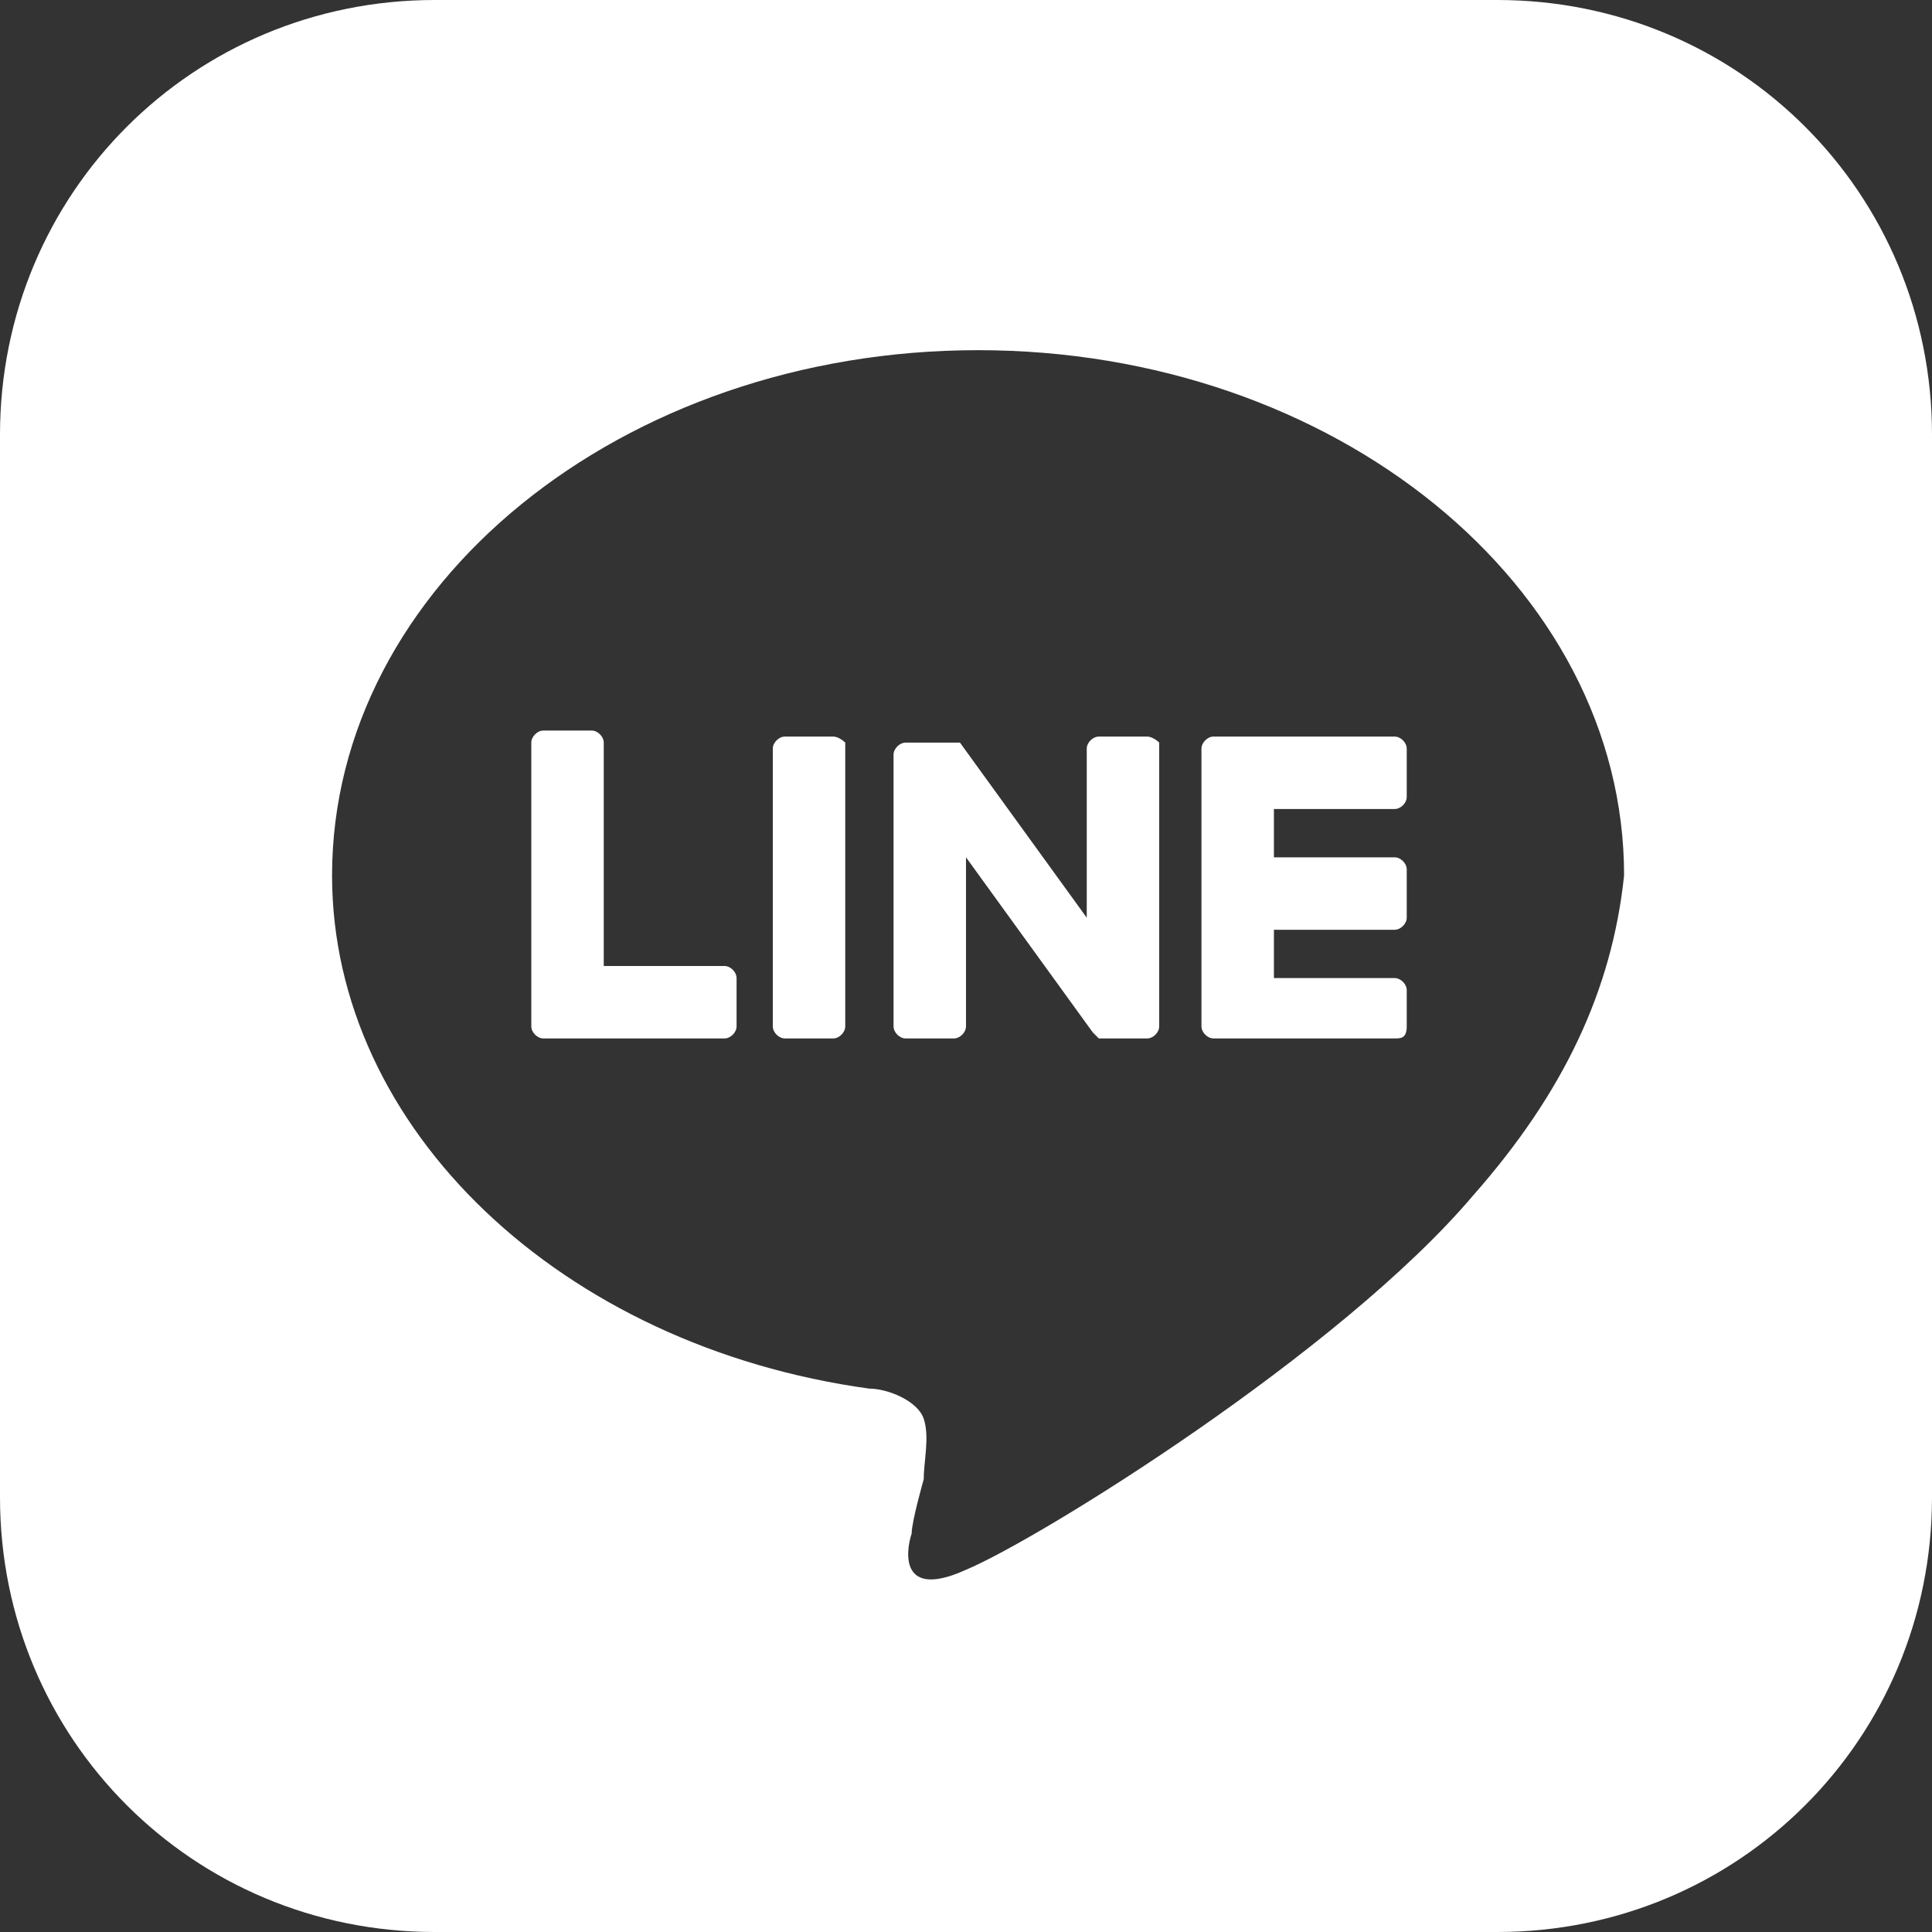
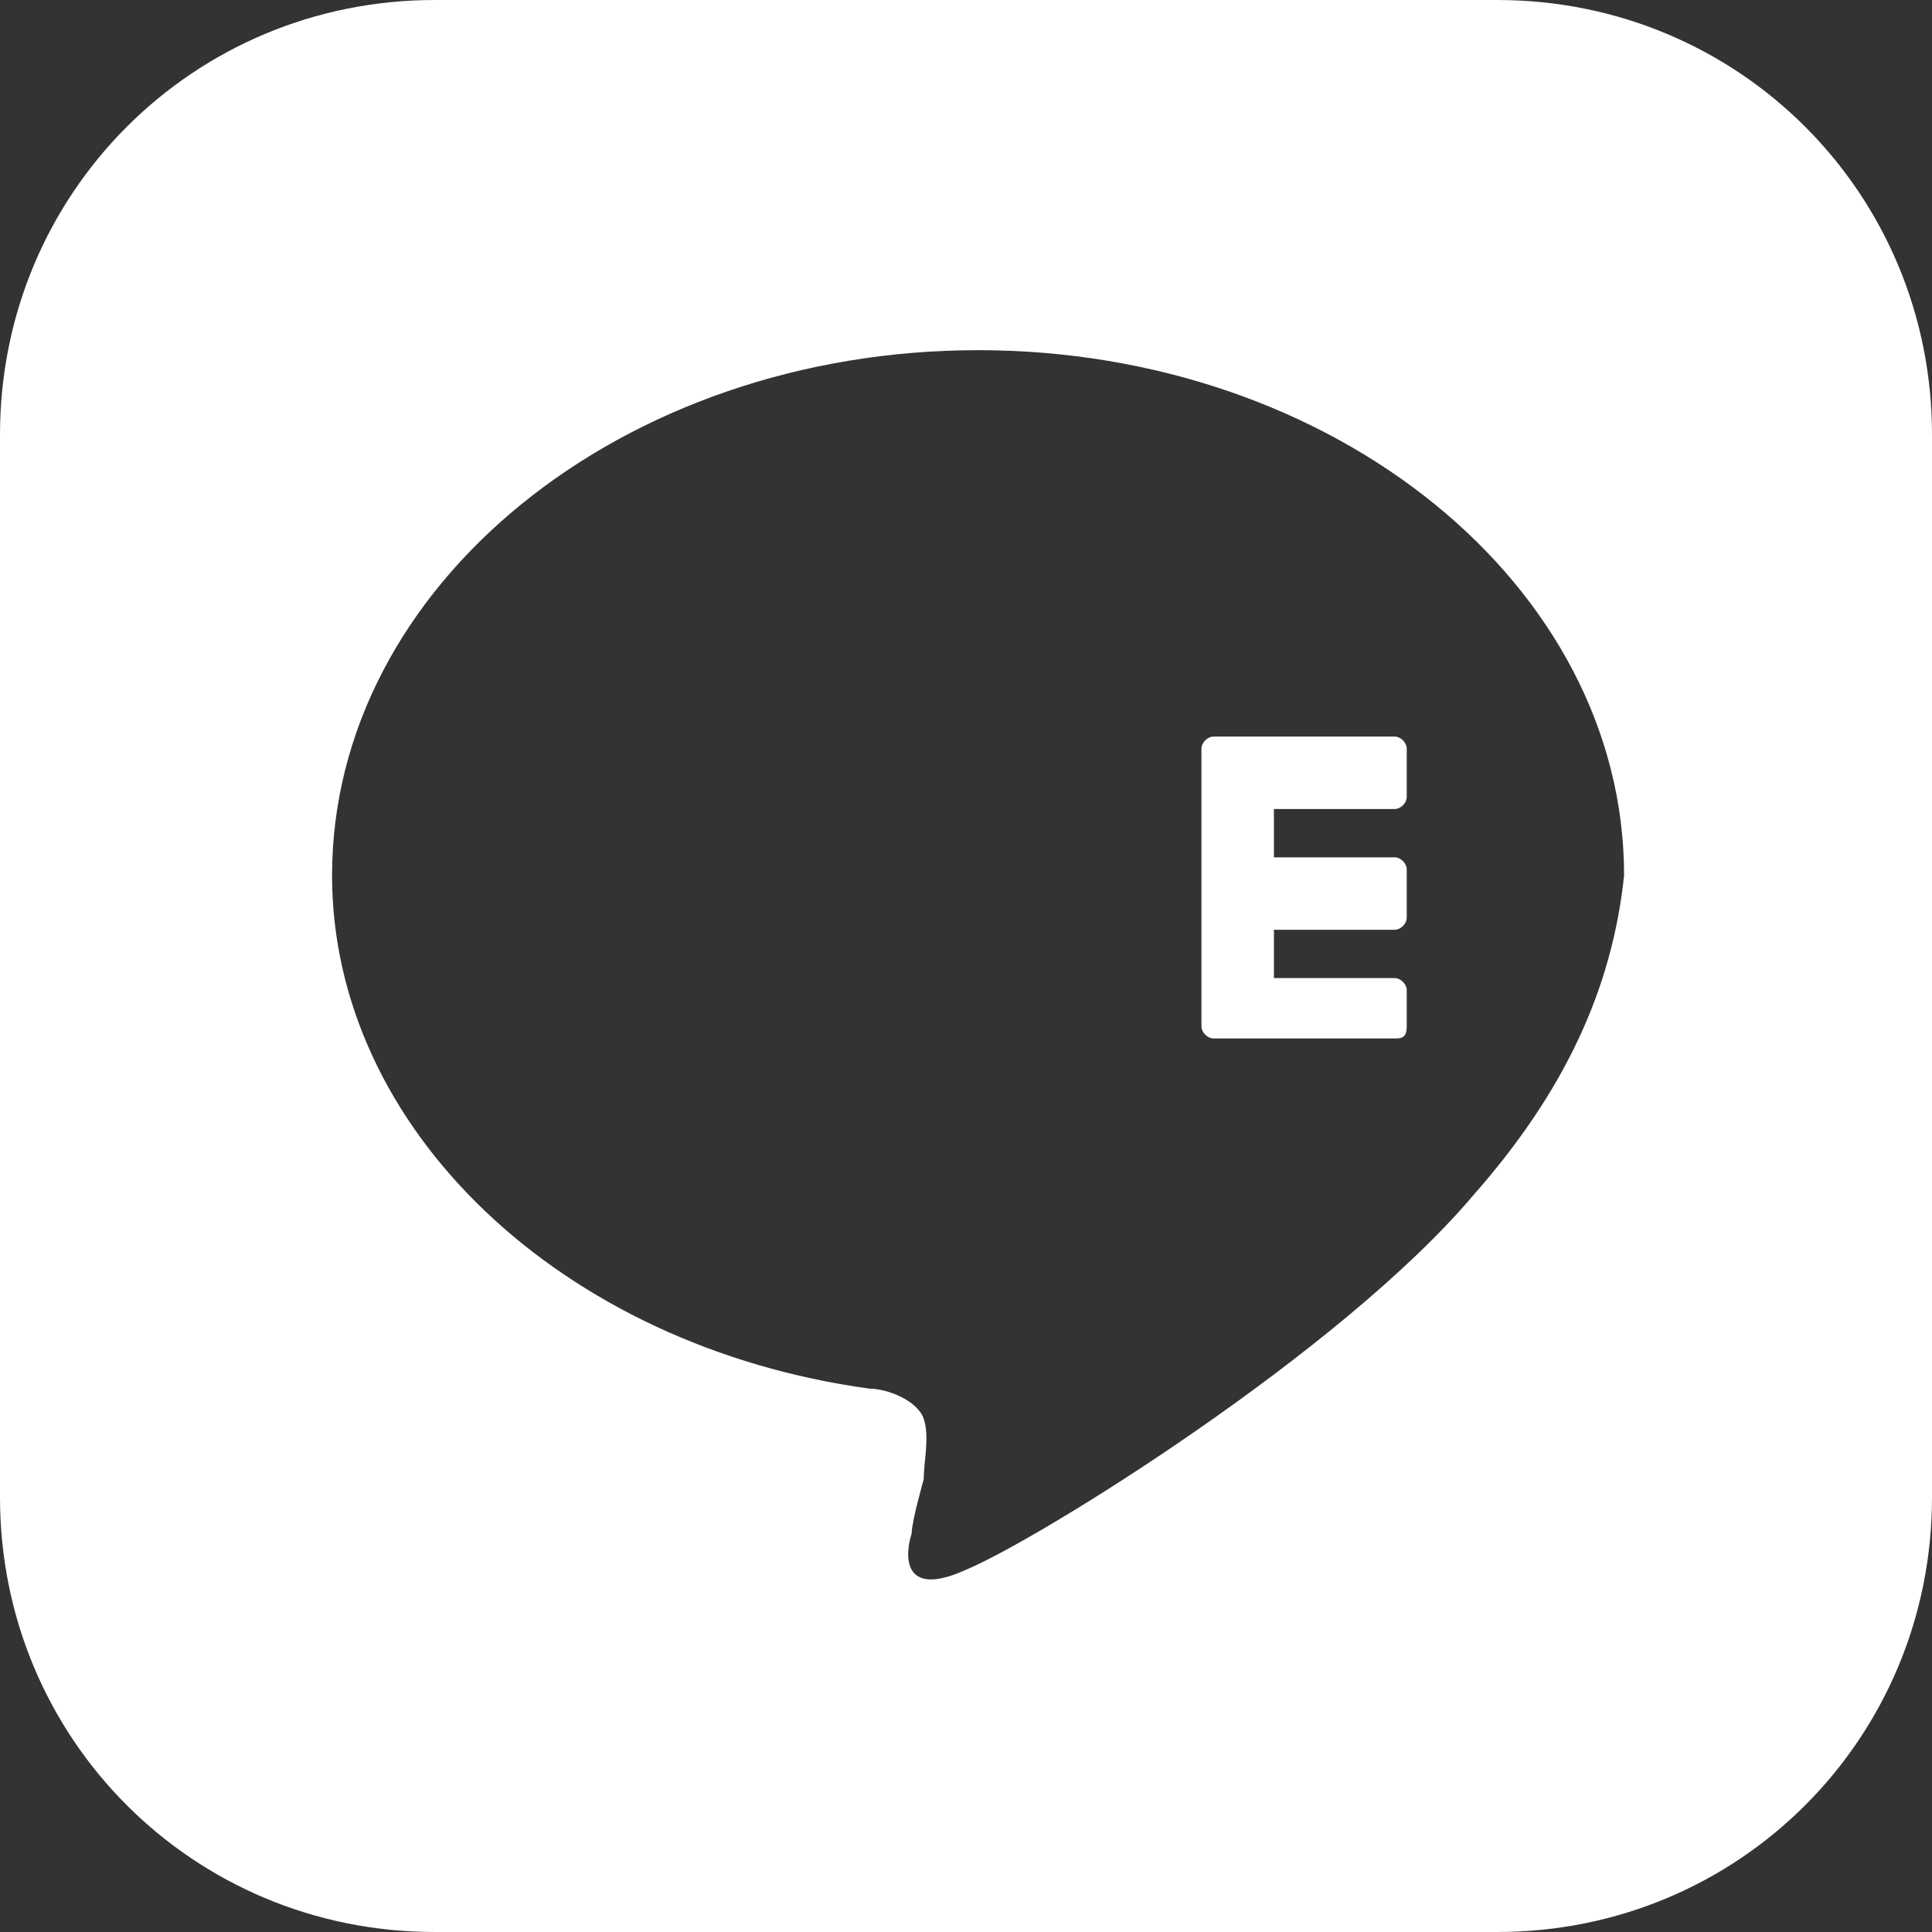
<svg xmlns="http://www.w3.org/2000/svg" xmlns:xlink="http://www.w3.org/1999/xlink" version="1.1" id="レイヤー_1" x="0px" y="0px" width="32px" height="32px" viewBox="0 0 32 32" enable-background="new 0 0 32 32" xml:space="preserve">
  <rect x="0" y="0" width="32" height="32" fill="#333333" stroke="none" />
  <g>
    <defs>
      <path id="SVGID_1_" d="M61.8,0.4c-1.7,0.1-2.9,0.4-3.9,0.8c-1.1,0.4-1.9,1-2.8,1.9c-0.9,0.9-1.4,1.8-1.8,2.8    c-0.4,1-0.7,2.2-0.7,3.9c-0.1,1.7-0.1,2.3-0.1,6.6c0,4.3,0,4.9,0.1,6.6c0.1,1.7,0.4,2.9,0.8,3.9c0.4,1.1,1,1.9,1.9,2.8    c0.9,0.9,1.8,1.4,2.8,1.8c1,0.4,2.2,0.7,3.9,0.7c1.7,0.1,2.3,0.1,6.6,0.1c4.3,0,4.9,0,6.6-0.1c1.7-0.1,2.9-0.4,3.9-0.8    c1.1-0.4,1.9-1,2.8-1.9c0.9-0.9,1.4-1.8,1.8-2.8c0.4-1,0.7-2.2,0.7-3.9c0.1-1.7,0.1-2.3,0.1-6.6c0-4.3,0-4.9-0.1-6.6    c-0.1-1.7-0.4-2.9-0.8-3.9c-0.4-1.1-1-1.9-1.9-2.8c-0.9-0.9-1.8-1.4-2.8-1.8c-1-0.4-2.2-0.7-3.9-0.7c-1.7-0.1-2.3-0.1-6.6-0.1    C64,0.3,63.5,0.3,61.8,0.4 M62,29.3c-1.6-0.1-2.4-0.3-3-0.5c-0.7-0.3-1.3-0.6-1.8-1.2c-0.6-0.6-0.9-1.1-1.2-1.8    c-0.2-0.6-0.5-1.4-0.6-3c-0.1-1.7-0.1-2.2-0.1-6.5c0-4.3,0-4.8,0.1-6.5c0.1-1.6,0.3-2.4,0.5-3c0.3-0.7,0.6-1.3,1.2-1.8    c0.6-0.6,1.1-0.9,1.8-1.2c0.6-0.2,1.4-0.5,3-0.6c1.7-0.1,2.2-0.1,6.5-0.1c4.3,0,4.8,0,6.5,0.1c1.6,0.1,2.4,0.3,3,0.5    c0.7,0.3,1.3,0.6,1.8,1.2c0.6,0.6,0.9,1.1,1.2,1.8c0.2,0.6,0.5,1.4,0.6,3c0.1,1.7,0.1,2.2,0.1,6.5c0,4.3,0,4.8-0.1,6.5    c-0.1,1.6-0.3,2.4-0.5,3c-0.3,0.7-0.6,1.3-1.2,1.8c-0.6,0.6-1.1,0.9-1.8,1.2c-0.6,0.2-1.4,0.5-3,0.6c-1.7,0.1-2.2,0.1-6.5,0.1    C64.2,29.4,63.7,29.4,62,29.3 M75,7.7c0,1.1,0.9,1.9,1.9,1.9c1.1,0,1.9-0.9,1.9-1.9c0-1.1-0.9-1.9-1.9-1.9C75.9,5.8,75,6.7,75,7.7     M60.2,16.3c0,4.5,3.7,8.2,8.2,8.2c4.5,0,8.2-3.7,8.2-8.2c0-4.5-3.7-8.2-8.2-8.2C63.9,8.1,60.2,11.8,60.2,16.3 M63.1,16.3    c0-2.9,2.4-5.3,5.3-5.3c2.9,0,5.3,2.4,5.3,5.3c0,2.9-2.4,5.3-5.3,5.3C65.5,21.6,63.1,19.2,63.1,16.3" />
    </defs>
    <use xlink:href="#SVGID_1_" overflow="visible" fill="#FFFFFF" />
    <clipPath id="SVGID_00000015353730855130377790000006497611768464723092_">
      <use xlink:href="#SVGID_1_" overflow="visible" />
    </clipPath>
  </g>
  <g>
    <path fill="#FFFFFF" d="M24.8,0H7.2C3.2,0,0,3.2,0,7.2v17.6c0,4,3.2,7.2,7.2,7.2h17.6c4,0,7.2-3.2,7.2-7.2V7.2   C32,3.2,28.8,0,24.8,0z M24.4,19.8L24.4,19.8c-2.2,2.6-7.2,5.7-8.4,6.2c-1.1,0.5-1-0.3-0.9-0.6c0-0.2,0.2-0.9,0.2-0.9   c0-0.3,0.1-0.7,0-1c-0.1-0.3-0.6-0.5-0.9-0.5c-5.1-0.7-8.9-4.3-8.9-8.5c0-4.8,4.8-8.7,10.7-8.7c5.9,0,10.7,3.9,10.7,8.7   C26.7,16.4,25.9,18.1,24.4,19.8z" />
    <path fill="#FFFFFF" d="M23.1,17.2h-3h0c-0.1,0-0.2-0.1-0.2-0.2v0v0v-4.6v0v0c0-0.1,0.1-0.2,0.2-0.2h0h3c0.1,0,0.2,0.1,0.2,0.2v0.8   c0,0.1-0.1,0.2-0.2,0.2h-2v0.8h2c0.1,0,0.2,0.1,0.2,0.2v0.8c0,0.1-0.1,0.2-0.2,0.2h-2v0.8h2c0.1,0,0.2,0.1,0.2,0.2V17   C23.3,17.2,23.2,17.2,23.1,17.2z" />
-     <path fill="#FFFFFF" d="M12,17.2c0.1,0,0.2-0.1,0.2-0.2v-0.8c0-0.1-0.1-0.2-0.2-0.2h-2v-3.7c0-0.1-0.1-0.2-0.2-0.2H9   c-0.1,0-0.2,0.1-0.2,0.2V17v0v0c0,0.1,0.1,0.2,0.2,0.2h0H12z" />
-     <path fill="#FFFFFF" d="M13.8,12.2h-0.8c-0.1,0-0.2,0.1-0.2,0.2V17c0,0.1,0.1,0.2,0.2,0.2h0.8c0.1,0,0.2-0.1,0.2-0.2v-4.7   C14,12.3,13.9,12.2,13.8,12.2z" />
-     <path fill="#FFFFFF" d="M19,12.2h-0.8c-0.1,0-0.2,0.1-0.2,0.2v2.8l-2.1-2.9c0,0,0,0,0,0c0,0,0,0,0,0c0,0,0,0,0,0c0,0,0,0,0,0   c0,0,0,0,0,0c0,0,0,0,0,0c0,0,0,0,0,0c0,0,0,0,0,0c0,0,0,0,0,0c0,0,0,0,0,0c0,0,0,0,0,0c0,0,0,0,0,0c0,0,0,0,0,0c0,0,0,0,0,0   c0,0,0,0,0,0c0,0,0,0,0,0c0,0,0,0,0,0c0,0,0,0,0,0c0,0,0,0,0,0H15c-0.1,0-0.2,0.1-0.2,0.2V17c0,0.1,0.1,0.2,0.2,0.2h0.8   c0.1,0,0.2-0.1,0.2-0.2v-2.8l2.1,2.9c0,0,0,0,0.1,0.1c0,0,0,0,0,0c0,0,0,0,0,0c0,0,0,0,0,0c0,0,0,0,0,0c0,0,0,0,0,0c0,0,0,0,0,0   c0,0,0,0,0,0c0,0,0,0,0,0c0,0,0,0,0.1,0H19c0.1,0,0.2-0.1,0.2-0.2v-4.7C19.2,12.3,19.1,12.2,19,12.2z" />
  </g>
</svg>